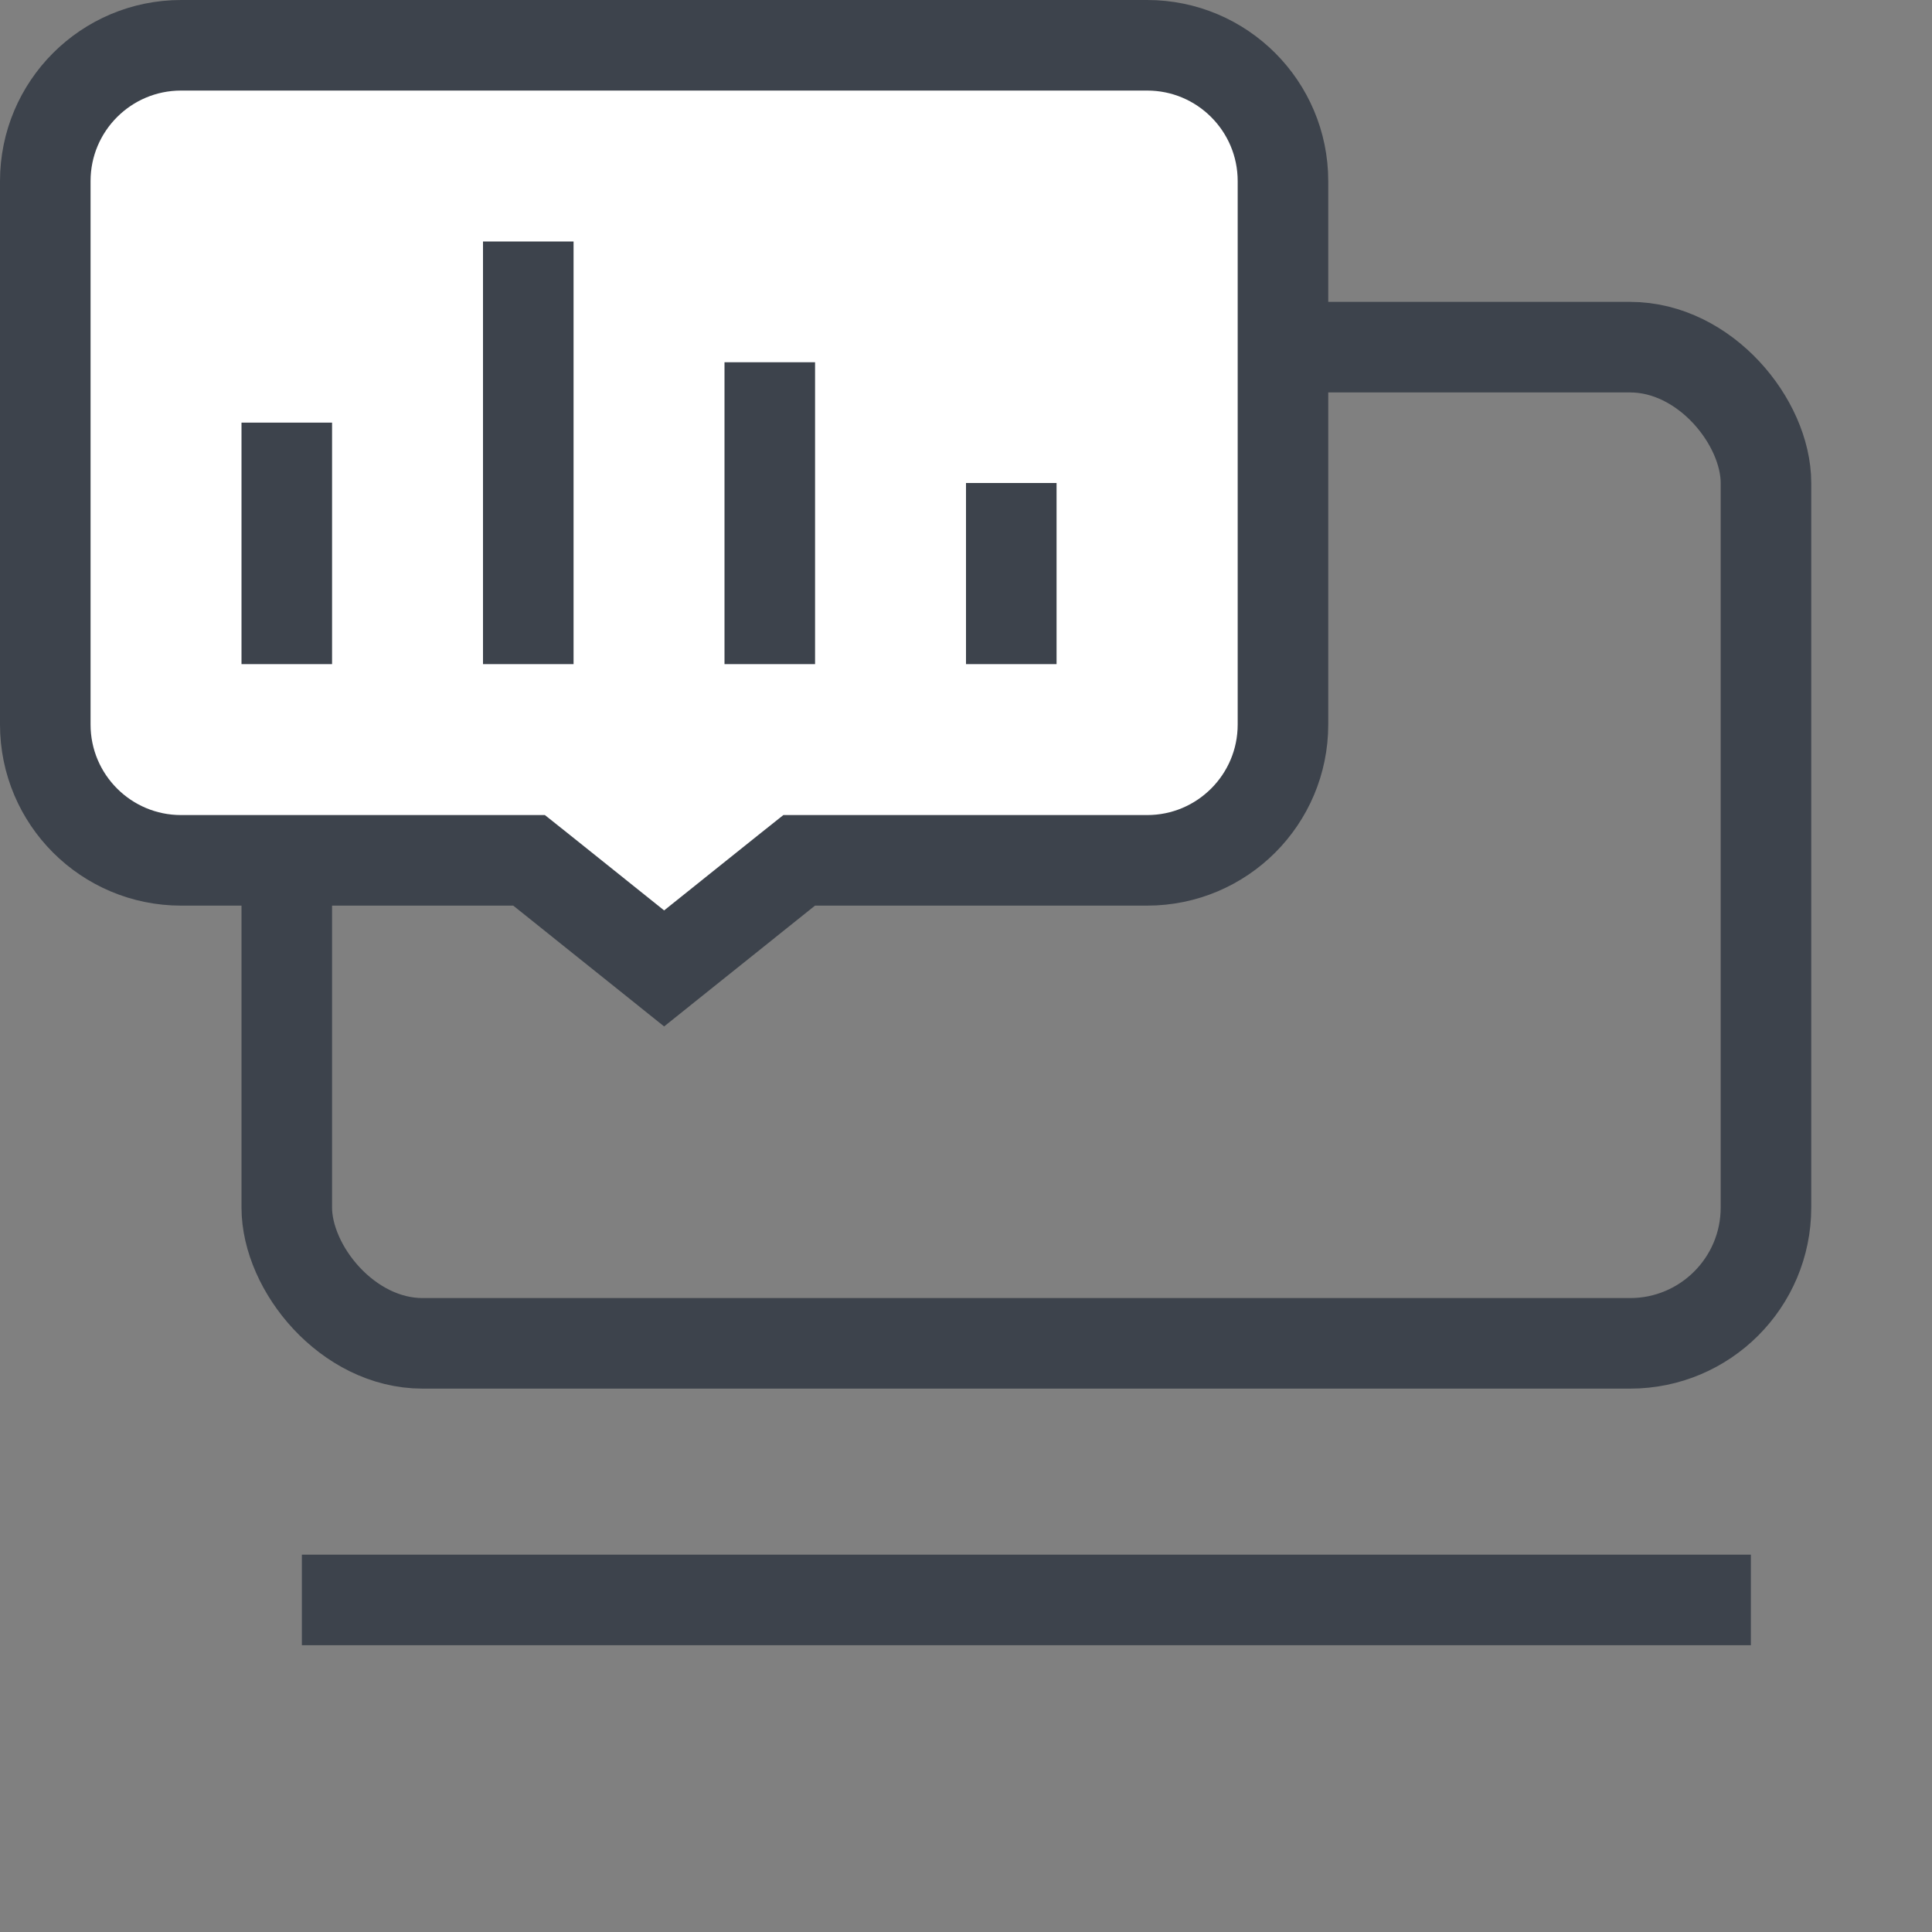
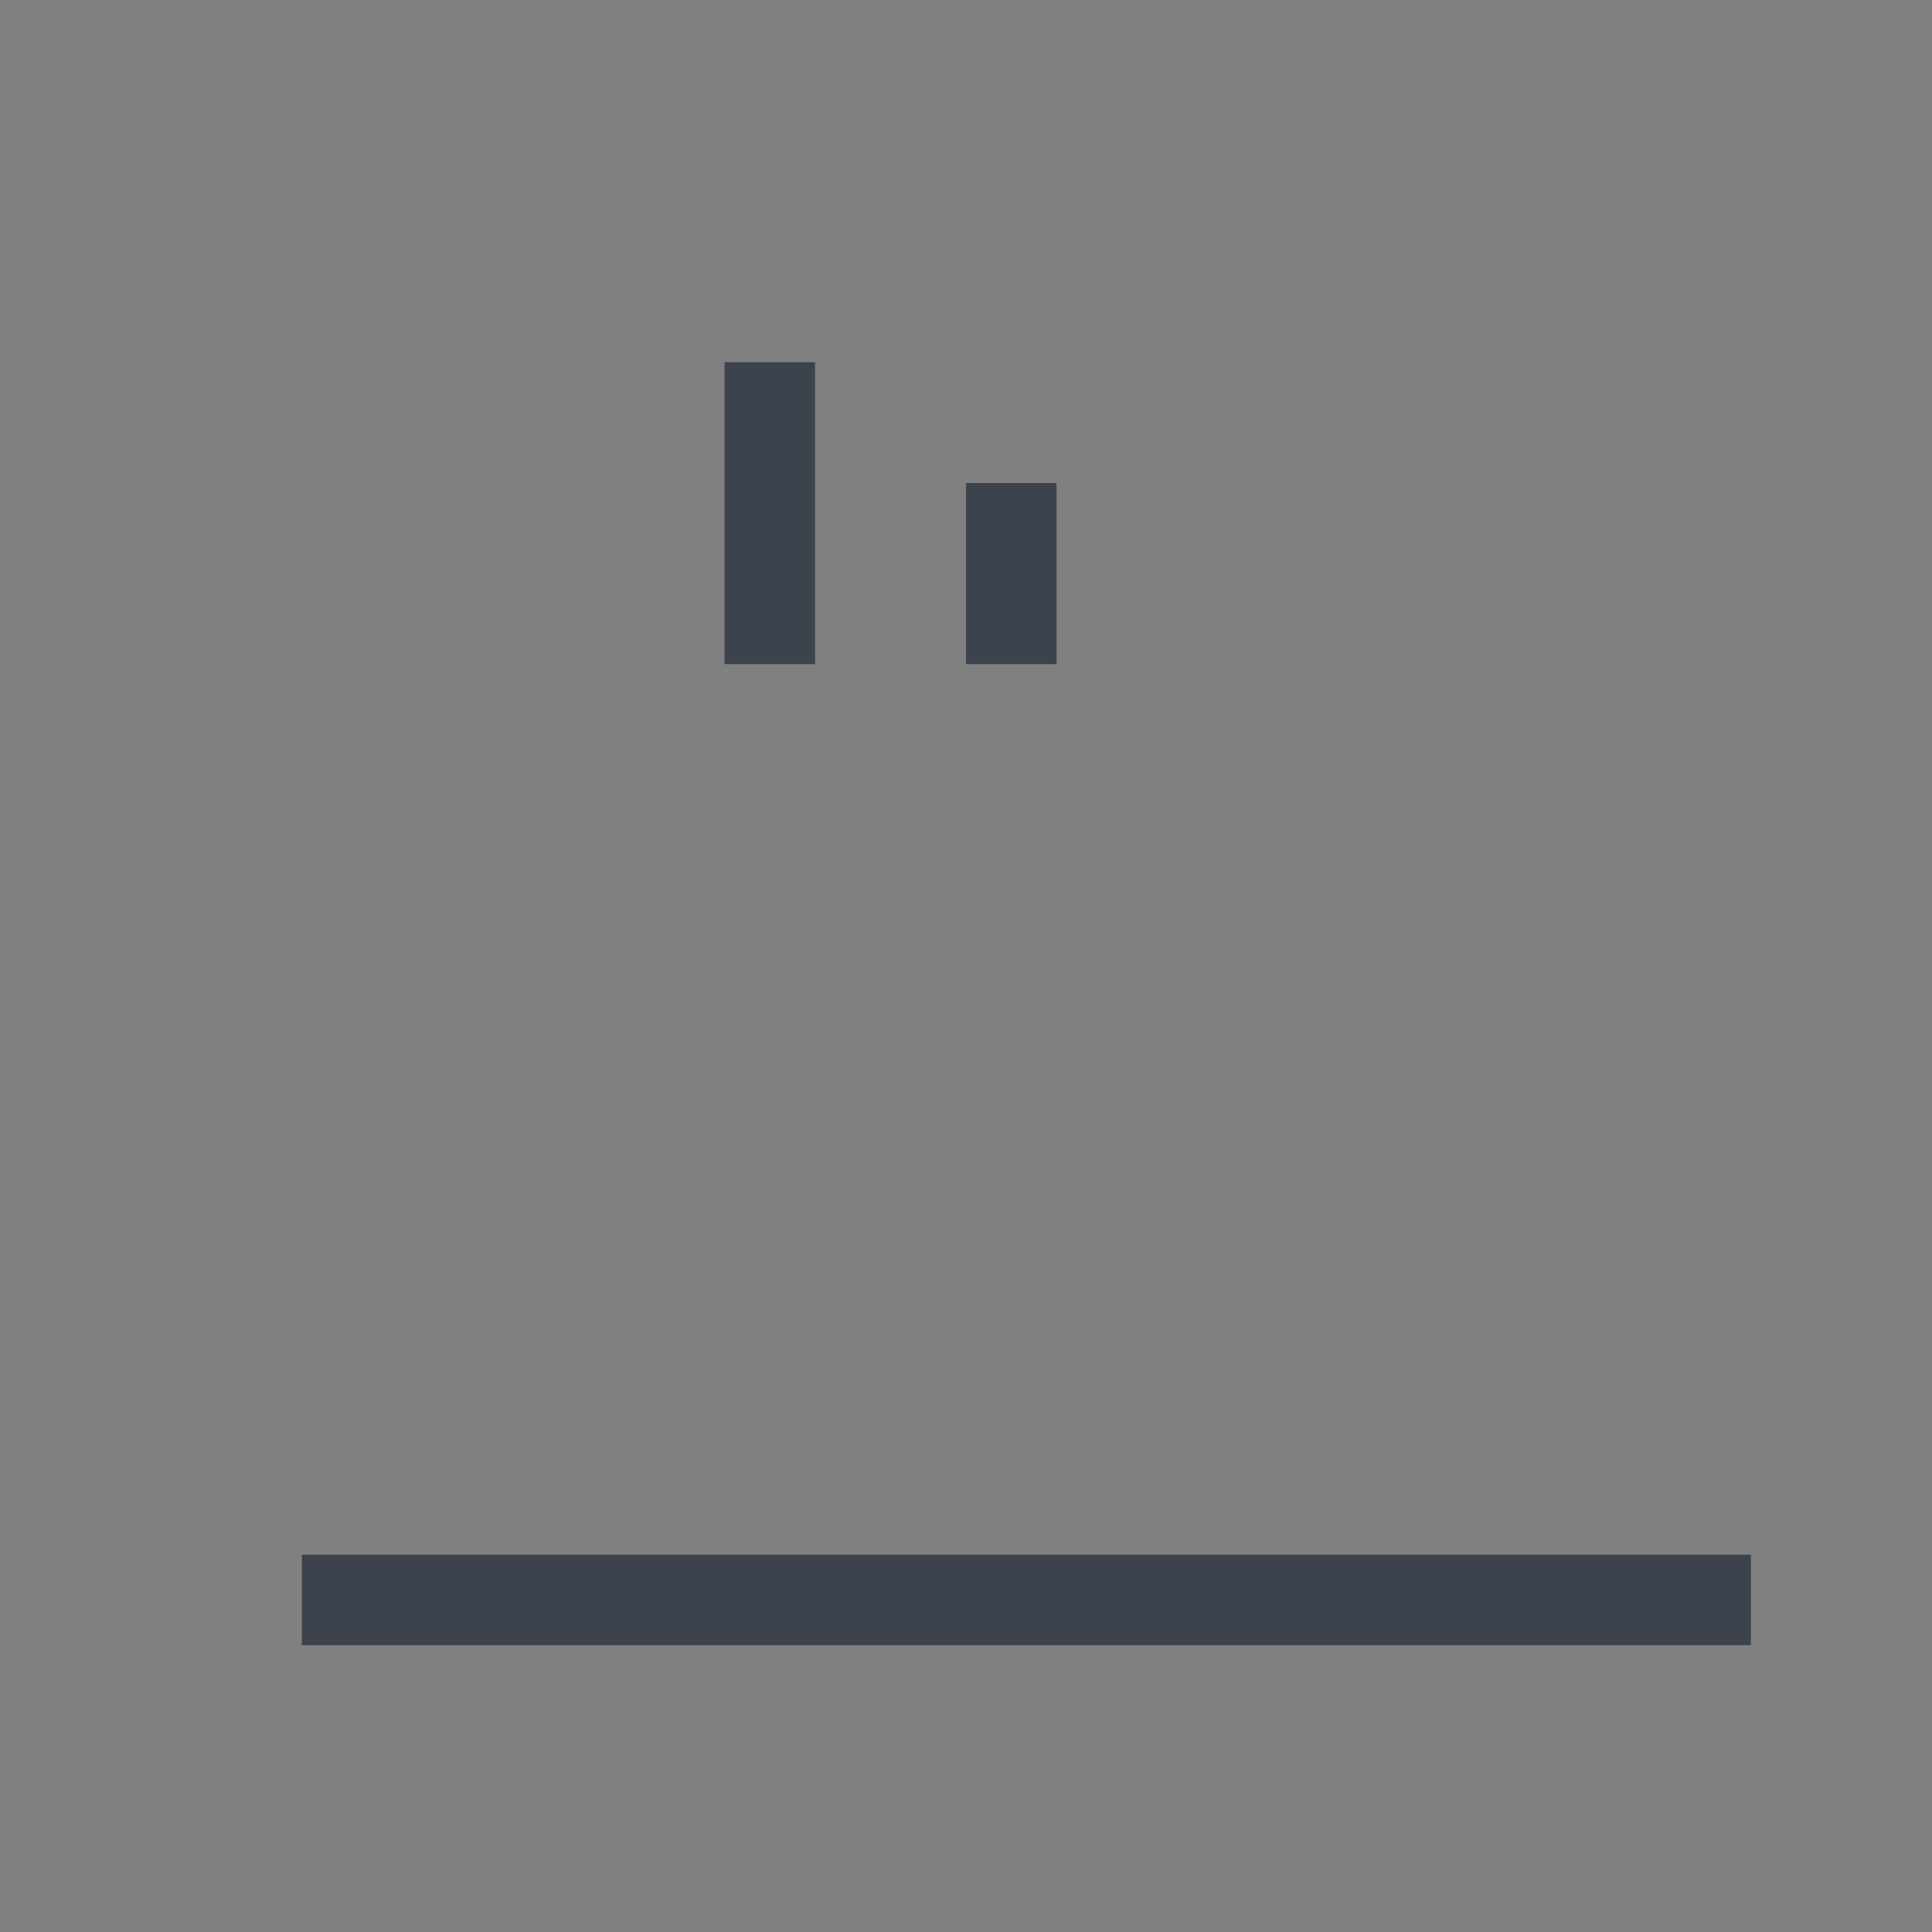
<svg xmlns="http://www.w3.org/2000/svg" width="32" height="32" viewBox="0 0 32 32" fill="none">
  <rect x="0" y="0" width="32" height="32" fill="#808080" stroke="none" />
-   <rect x="4.75" y="5.75" width="24.5" height="16.5" rx="2.25" stroke="#3D434C" stroke-width="1.5" />
  <path d="M5 26.5L17 26.5L29 26.5" stroke="#3D434C" stroke-width="1.5" />
-   <path d="M13.5 14.25H13.237L13.031 14.414L11 16.04L8.969 14.414L8.763 14.25H8.5H3C1.757 14.25 0.75 13.243 0.75 12V3C0.75 1.757 1.757 0.75 3 0.75H19C20.243 0.75 21.25 1.757 21.25 3V12C21.25 13.243 20.243 14.25 19 14.25H13.5Z" fill="white" stroke="#3D434C" stroke-width="1.5" />
-   <line x1="4.75" y1="7" x2="4.75" y2="11" stroke="#3D434C" stroke-width="1.5" />
-   <line x1="8.75" y1="4" x2="8.75" y2="11" stroke="#3D434C" stroke-width="1.5" />
  <line x1="12.75" y1="6" x2="12.75" y2="11" stroke="#3D434C" stroke-width="1.5" />
  <line x1="16.75" y1="8" x2="16.75" y2="11" stroke="#3D434C" stroke-width="1.5" />
</svg>